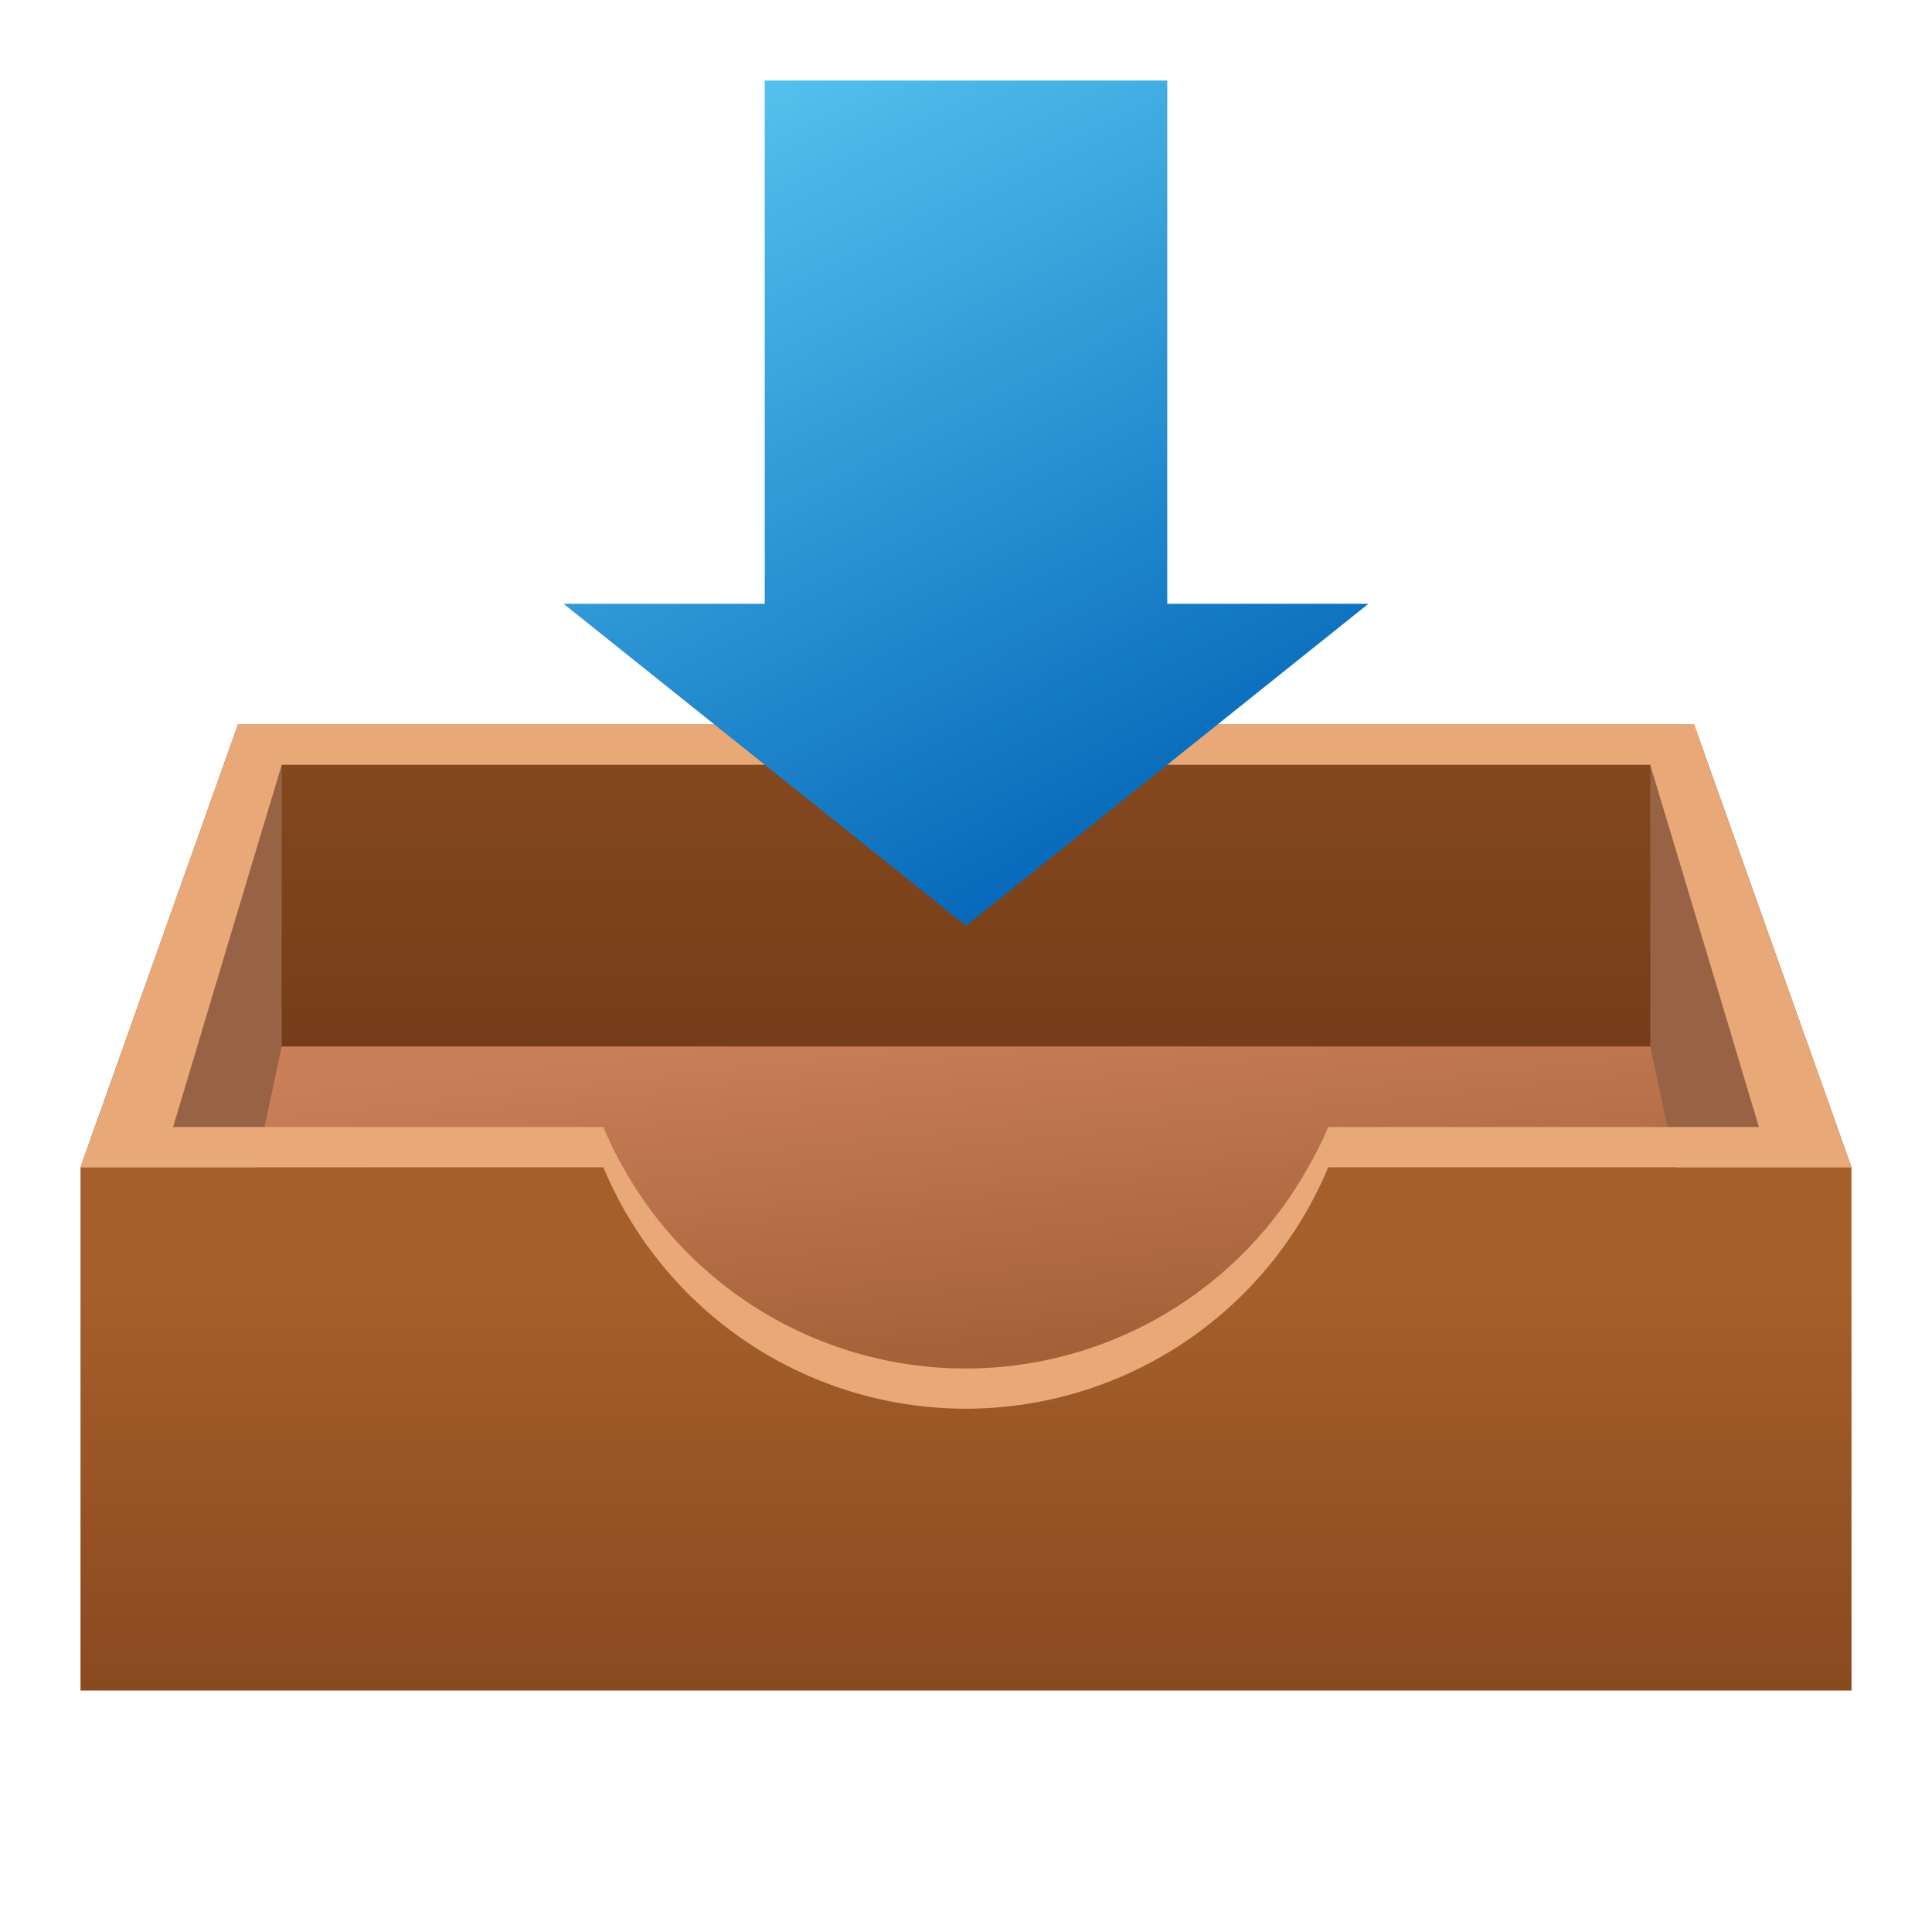
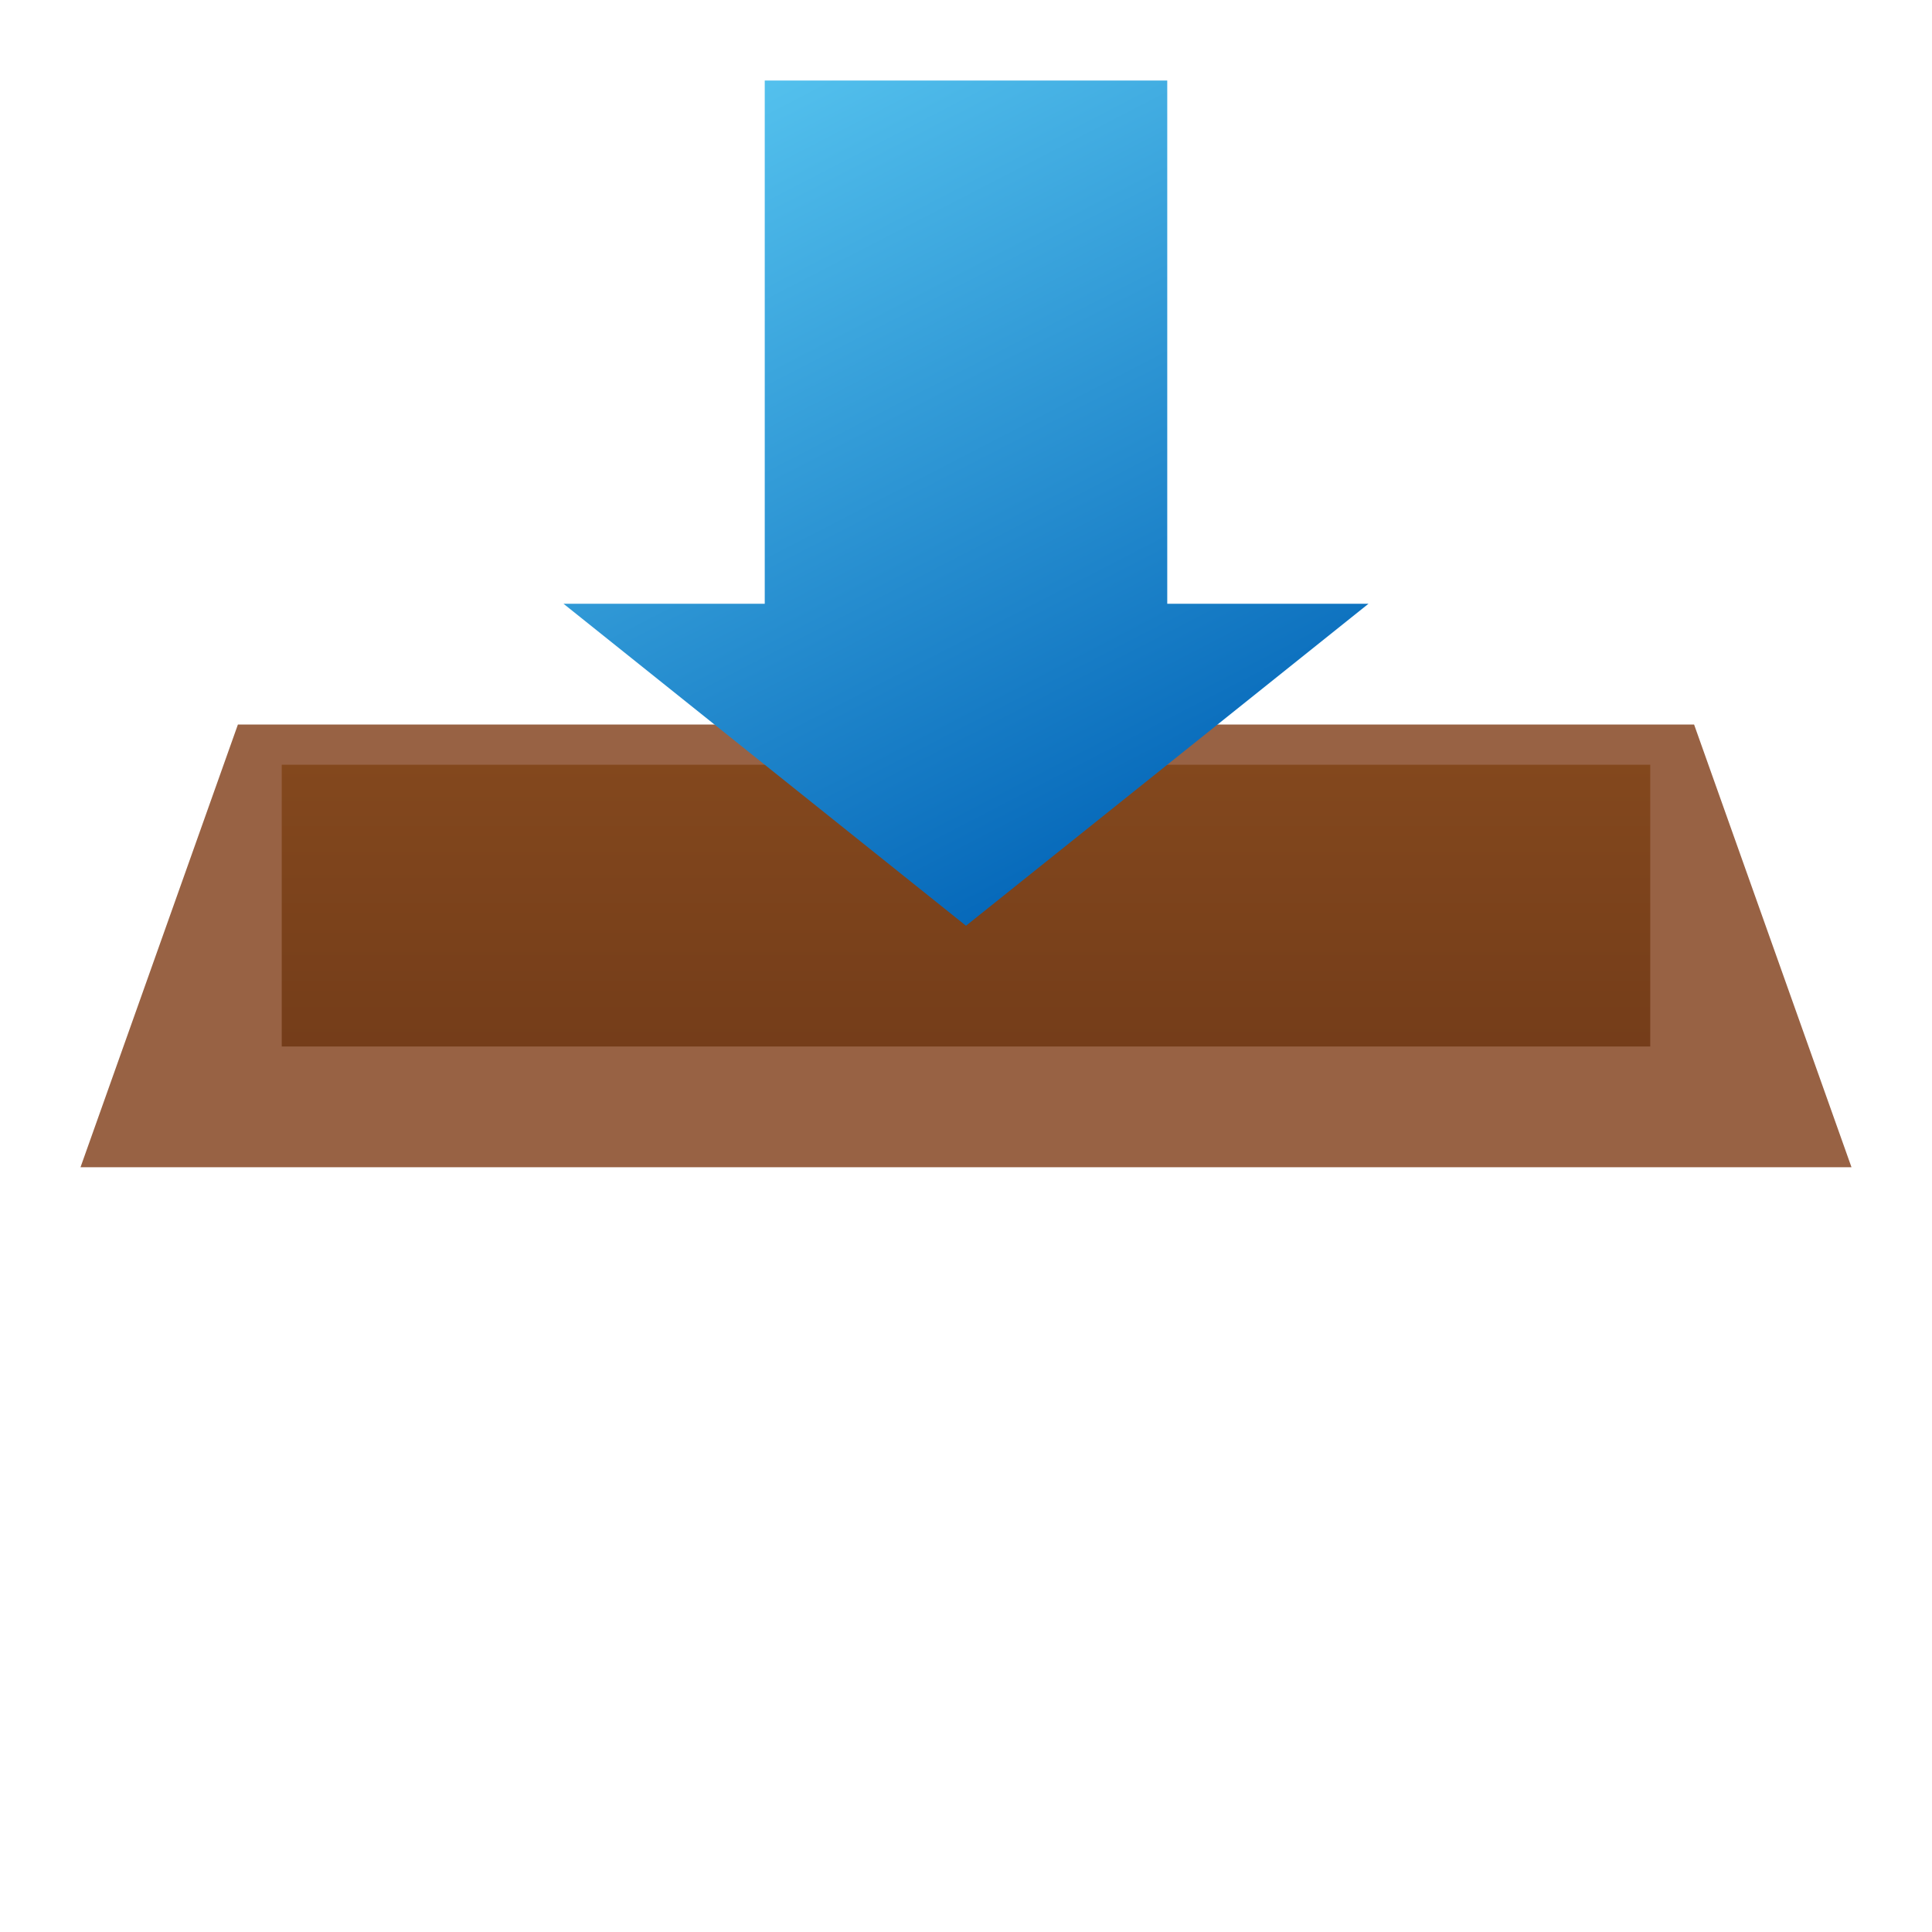
<svg xmlns="http://www.w3.org/2000/svg" viewBox="0 0 48 48" width="50px" height="50px">
  <defs>
    <linearGradient id="Ch15sIWfs6rt13Ab86og4a" x1="24" x2="24" y1="17.637" y2="27.264" data-name="Безымянный градиент 107" gradientUnits="userSpaceOnUse">
      <stop offset="0" stop-color="#864a1e" />
      <stop offset="1" stop-color="#723b19" />
    </linearGradient>
    <linearGradient id="Ch15sIWfs6rt13Ab86og4b" x1="24.08" x2="22.399" y1="40.747" y2="25.121" data-name="Безымянный градиент 154" gradientUnits="userSpaceOnUse">
      <stop offset="0" stop-color="#864a1e" />
      <stop offset="1" stop-color="#ca7f58" />
    </linearGradient>
    <linearGradient id="Ch15sIWfs6rt13Ab86og4c" x1="24" x2="24" y1="26.473" y2="44.538" data-name="Безымянный градиент 44" gradientUnits="userSpaceOnUse">
      <stop offset=".309" stop-color="#a45f2a" />
      <stop offset="1" stop-color="#83441d" />
    </linearGradient>
    <linearGradient id="Ch15sIWfs6rt13Ab86og4d" x1="15.001" x2="28.715" y1="-4.061" y2="22.444" data-name="Безымянный градиент 50" gradientUnits="userSpaceOnUse">
      <stop offset="0" stop-color="#6edfff" />
      <stop offset="1" stop-color="#0062b6" />
    </linearGradient>
  </defs>
  <path fill="#986244" d="M46,29H2L5.911,18H42.089Z" />
  <rect width="34" height="7" x="7" y="19" fill="url(#Ch15sIWfs6rt13Ab86og4a)" />
-   <path fill="url(#Ch15sIWfs6rt13Ab86og4b)" d="M44,40H4L7,26H41Z" />
-   <path fill="url(#Ch15sIWfs6rt13Ab86og4c)" d="M46,42H2V29H14.991A9.811,9.811,0,0,0,24,34.571,9.81,9.81,0,0,0,33,29H46Z" />
-   <path fill="#e9a877" d="M45.64,28c-1.18-3.34-2.37-6.66-3.55-10H5.91c-1.18,3.34-2.37,6.66-3.55,10L2,29H14.99A9.758,9.758,0,0,0,33,29H46ZM33,28a8.479,8.479,0,0,1-.5,1,9.742,9.742,0,0,1-17.02,0,8.424,8.424,0,0,1-.49-1H4.3c.57-1.89,1.13-3.78,1.7-5.67.33-1.11.67-2.22,1-3.33H41c.33,1.11.67,2.22,1,3.33.57,1.89,1.13,3.78,1.7,5.67Z" />
  <path fill="url(#Ch15sIWfs6rt13Ab86og4d)" d="M29,15V2H19V15H14l10,8,10-8Z" />
</svg>